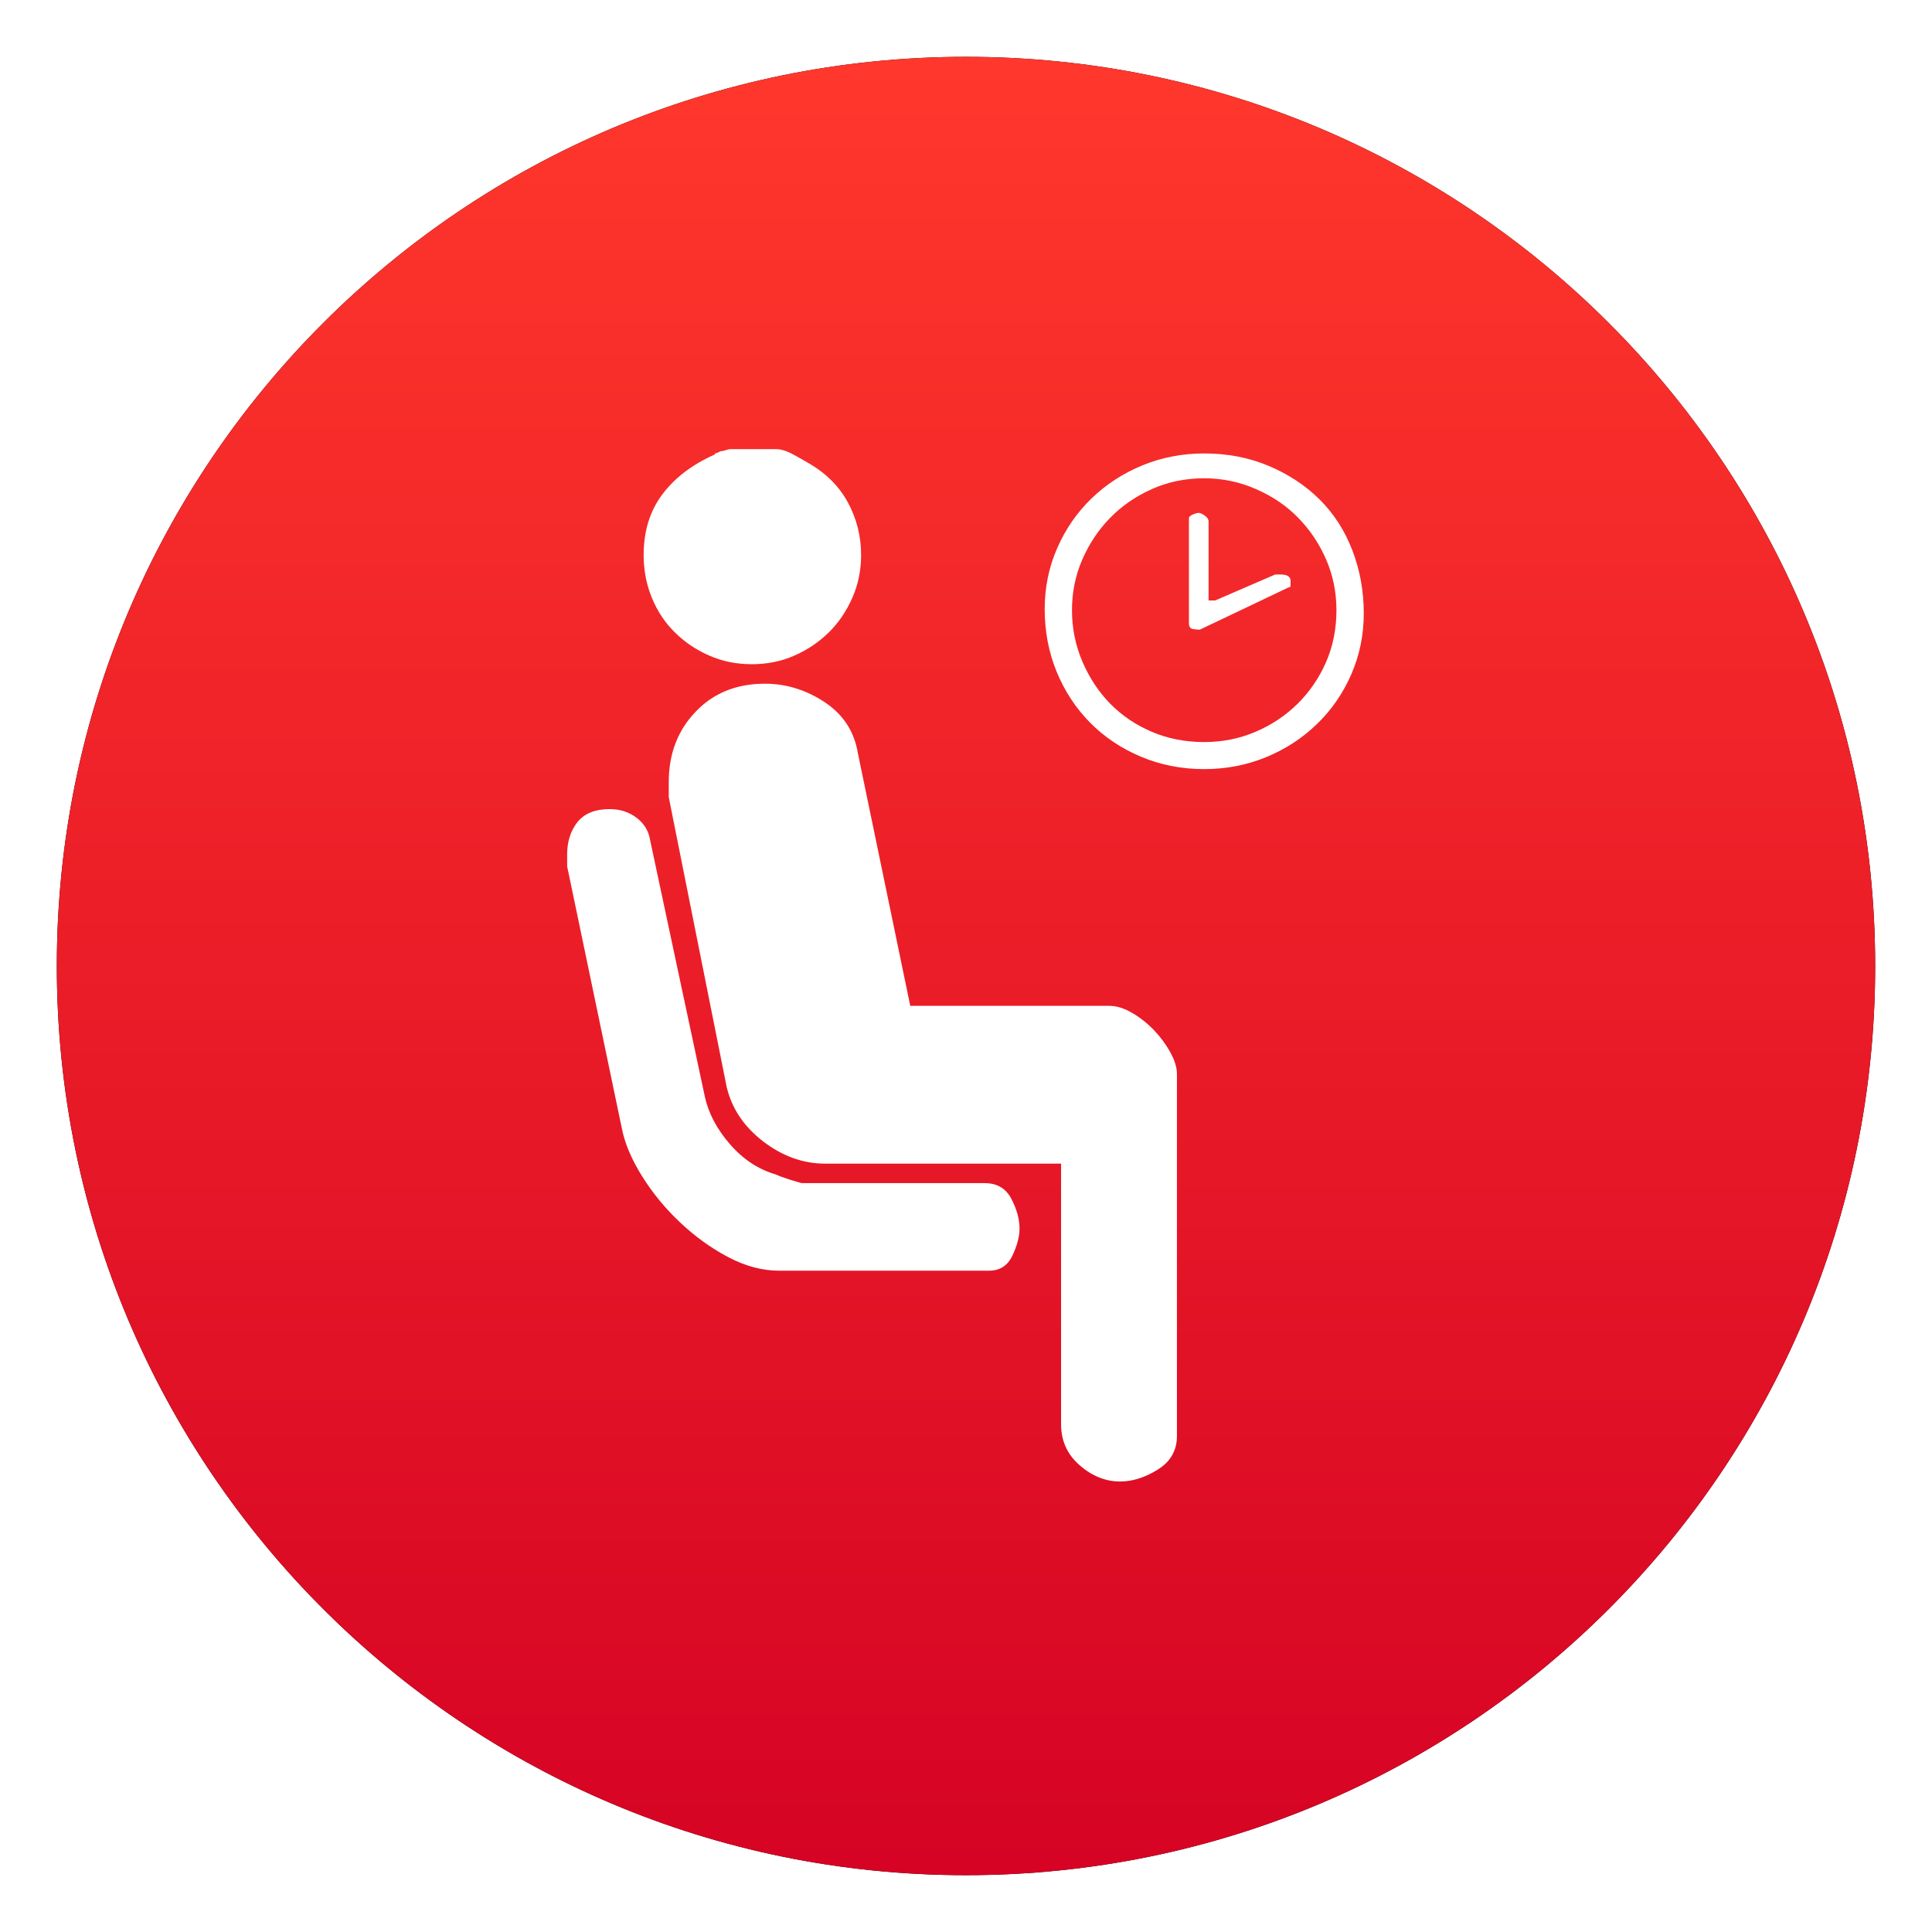
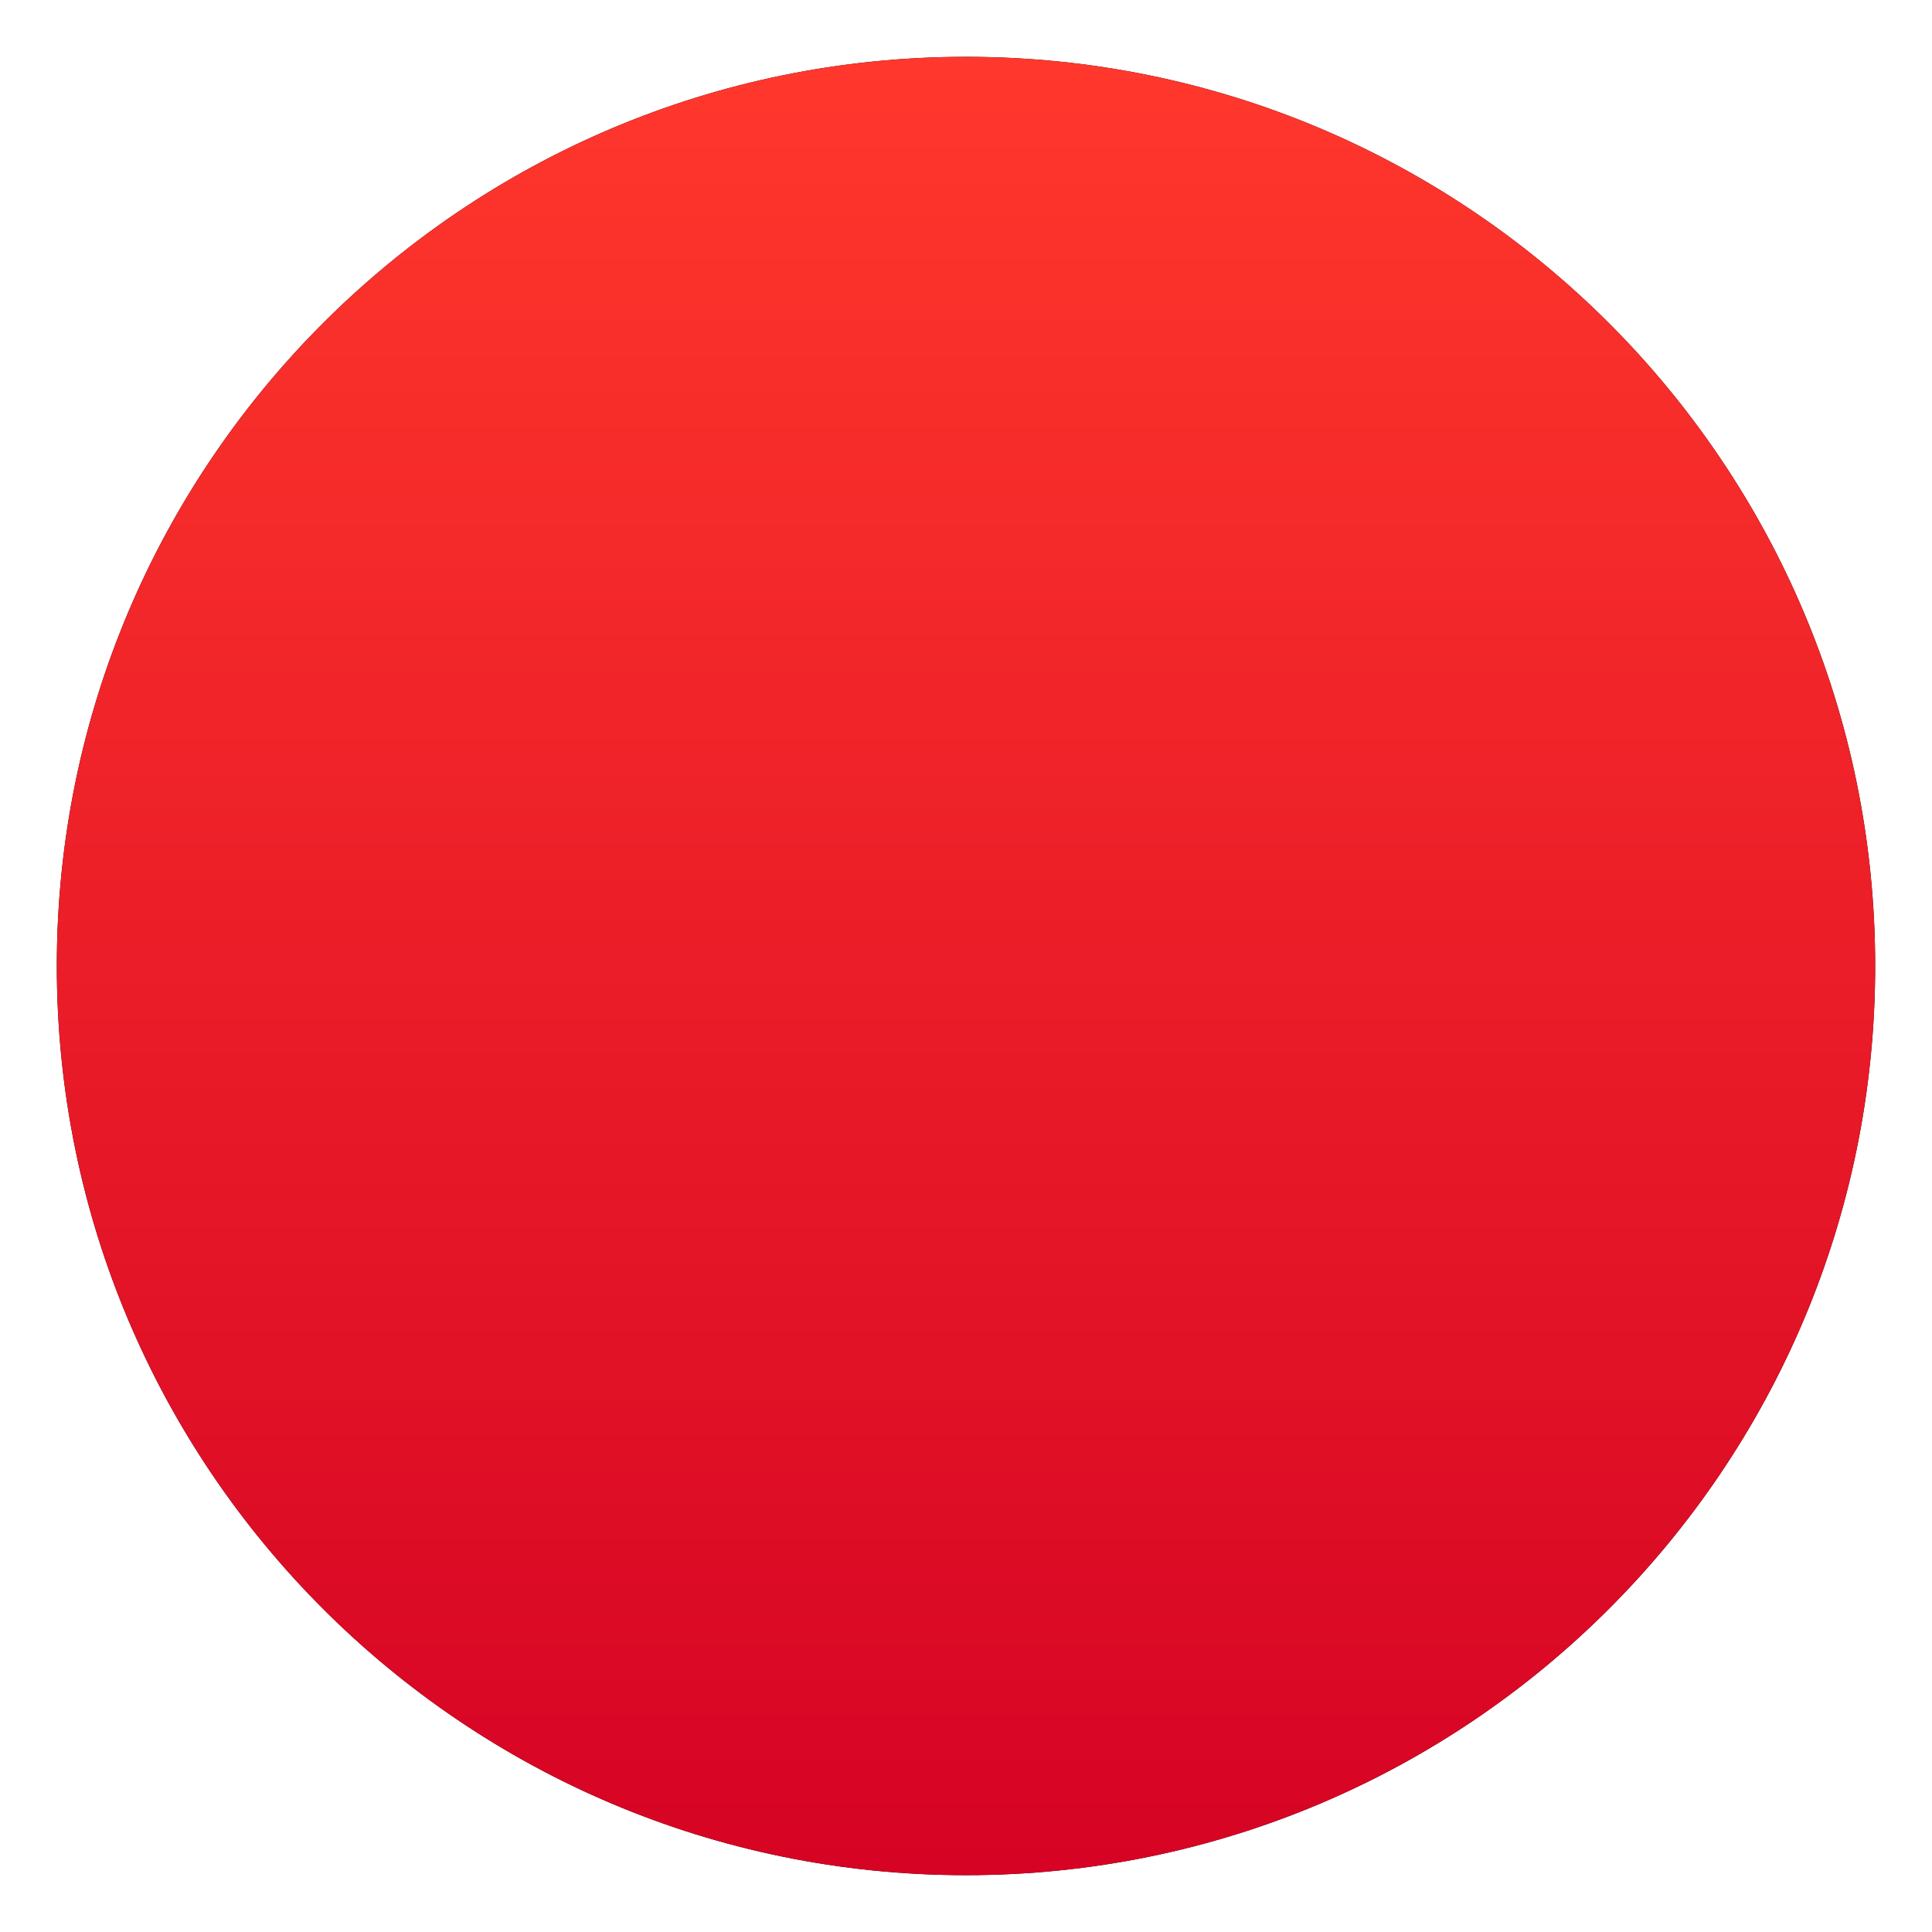
<svg xmlns="http://www.w3.org/2000/svg" xmlns:xlink="http://www.w3.org/1999/xlink" width="34px" height="34px" viewBox="0 0 34 34" version="1.1">
  <title>App Icon</title>
  <defs>
    <linearGradient x1="50%" y1="0%" x2="50%" y2="100%" id="linearGradient-1">
      <stop stop-color="#FF372C" offset="0%" />
      <stop stop-color="#D60324" offset="100%" />
    </linearGradient>
    <path d="M16,0 C24.837,-1.623249e-15 32,7.163 32,16 C32,24.837 24.837,32 16,32 C7.163,32 1.082166e-15,24.837 0,16 C-1.082166e-15,7.163 7.163,1.623249e-15 16,0 Z" id="path-2" />
    <filter x="-4.7%" y="-4.7%" width="109.4%" height="109.4%" filterUnits="objectBoundingBox" id="filter-3">
      <feOffset dx="0" dy="0" in="SourceAlpha" result="shadowOffsetOuter1" />
      <feGaussianBlur stdDeviation="0.5" in="shadowOffsetOuter1" result="shadowBlurOuter1" />
      <feColorMatrix values="0 0 0 0 0   0 0 0 0 0   0 0 0 0 0  0 0 0 0.16 0" type="matrix" in="shadowBlurOuter1" />
    </filter>
  </defs>
  <g id="Page-1" stroke="none" stroke-width="1" fill="none" fill-rule="evenodd">
    <g id="App-Icon" transform="translate(1, 1)">
      <g id="Rectangle">
        <use fill="black" fill-opacity="1" filter="url(#filter-3)" xlink:href="#path-2" />
        <use fill="url(#linearGradient-1)" fill-rule="evenodd" xlink:href="#path-2" />
      </g>
-       <path d="M17.673,19.478 L13.519,19.478 C13.135,19.478 12.772,19.348 12.433,19.089 C12.093,18.829 11.878,18.508 11.788,18.128 L10.769,13.029 L10.769,12.763 C10.769,12.268 10.926,11.856 11.24,11.527 C11.554,11.197 11.961,11.032 12.461,11.032 C12.833,11.032 13.183,11.14 13.51,11.355 C13.837,11.571 14.032,11.869 14.096,12.249 L15.019,16.701 L18.519,16.701 C18.647,16.701 18.782,16.742 18.923,16.825 C19.064,16.907 19.192,17.009 19.308,17.129 C19.423,17.25 19.519,17.38 19.596,17.519 C19.673,17.659 19.712,17.785 19.712,17.9 L19.712,24.273 C19.712,24.526 19.599,24.723 19.375,24.862 C19.151,25.002 18.93,25.072 18.712,25.072 C18.455,25.072 18.218,24.976 18,24.786 C17.782,24.596 17.673,24.355 17.673,24.063 L17.673,19.478 Z M8.981,14.038 C8.981,13.809 9.042,13.619 9.163,13.467 C9.285,13.315 9.474,13.239 9.731,13.239 C9.91,13.239 10.067,13.289 10.202,13.391 C10.336,13.492 10.417,13.625 10.442,13.79 L11.404,18.299 C11.468,18.591 11.615,18.87 11.846,19.136 C12.077,19.402 12.346,19.58 12.654,19.669 C12.705,19.694 12.792,19.726 12.913,19.764 C13.035,19.802 13.103,19.821 13.115,19.821 L16.327,19.821 C16.545,19.821 16.702,19.913 16.798,20.097 C16.894,20.281 16.942,20.455 16.942,20.62 C16.942,20.759 16.901,20.918 16.817,21.096 C16.734,21.273 16.596,21.362 16.404,21.362 L12.711,21.362 C12.417,21.362 12.119,21.283 11.817,21.124 C11.516,20.966 11.234,20.763 10.971,20.515 C10.708,20.268 10.484,19.995 10.298,19.697 C10.112,19.399 9.993,19.117 9.942,18.851 L8.981,14.247 L8.981,14.038 Z M17.385,9.719 C17.385,9.339 17.458,8.98 17.606,8.644 C17.753,8.308 17.955,8.017 18.212,7.769 C18.468,7.522 18.766,7.329 19.106,7.189 C19.446,7.05 19.808,6.98 20.192,6.98 C20.603,6.98 20.981,7.053 21.327,7.199 C21.673,7.344 21.971,7.541 22.221,7.788 C22.471,8.036 22.664,8.334 22.798,8.682 C22.933,9.031 23,9.402 23,9.795 C23,10.176 22.926,10.534 22.779,10.87 C22.632,11.206 22.43,11.498 22.173,11.745 C21.917,11.993 21.619,12.186 21.279,12.326 C20.939,12.465 20.577,12.535 20.192,12.535 C19.795,12.535 19.423,12.462 19.077,12.316 C18.731,12.17 18.433,11.97 18.183,11.717 C17.933,11.463 17.737,11.165 17.596,10.823 C17.455,10.48 17.385,10.112 17.385,9.719 Z M17.865,9.738 C17.865,10.055 17.926,10.357 18.048,10.642 C18.17,10.927 18.333,11.175 18.538,11.384 C18.744,11.593 18.987,11.758 19.269,11.878 C19.551,11.999 19.859,12.059 20.192,12.059 C20.513,12.059 20.814,11.999 21.096,11.878 C21.378,11.758 21.625,11.593 21.837,11.384 C22.048,11.175 22.215,10.93 22.337,10.651 C22.458,10.372 22.519,10.068 22.519,9.738 C22.519,9.421 22.458,9.123 22.337,8.844 C22.215,8.565 22.051,8.321 21.846,8.112 C21.641,7.902 21.394,7.734 21.106,7.608 C20.817,7.481 20.513,7.417 20.192,7.417 C19.859,7.417 19.551,7.481 19.269,7.608 C18.987,7.734 18.744,7.902 18.538,8.112 C18.333,8.321 18.17,8.565 18.048,8.844 C17.926,9.123 17.865,9.421 17.865,9.738 Z M10.327,8.768 C10.327,8.35 10.436,7.994 10.654,7.703 C10.872,7.411 11.179,7.176 11.577,6.999 C11.577,6.986 11.59,6.977 11.615,6.97 C11.641,6.964 11.66,6.954 11.673,6.942 C11.699,6.942 11.731,6.935 11.769,6.923 C11.808,6.91 11.833,6.904 11.846,6.904 L12.654,6.904 C12.744,6.904 12.846,6.935 12.961,6.999 C13.077,7.062 13.167,7.113 13.231,7.151 C13.538,7.329 13.769,7.56 13.923,7.845 C14.077,8.131 14.154,8.438 14.154,8.768 C14.154,9.034 14.103,9.285 14,9.519 C13.897,9.754 13.76,9.957 13.587,10.128 C13.413,10.299 13.211,10.436 12.981,10.537 C12.75,10.639 12.5,10.689 12.231,10.689 C11.961,10.689 11.711,10.639 11.481,10.537 C11.25,10.436 11.048,10.299 10.875,10.128 C10.702,9.957 10.567,9.754 10.471,9.519 C10.375,9.285 10.327,9.034 10.327,8.768 Z M20.096,8.026 C20.122,8.026 20.157,8.042 20.202,8.074 C20.247,8.105 20.269,8.14 20.269,8.178 L20.269,9.567 L20.385,9.567 L21.442,9.11 L21.539,9.11 C21.654,9.11 21.712,9.149 21.712,9.225 L21.712,9.301 C21.712,9.326 21.699,9.339 21.673,9.339 L20.115,10.081 C20.09,10.081 20.051,10.078 20,10.071 C19.949,10.065 19.923,10.03 19.923,9.967 L19.923,8.121 C19.923,8.096 19.946,8.074 19.99,8.055 C20.035,8.036 20.071,8.026 20.096,8.026 Z" id="j" fill="#FFFFFF" />
    </g>
  </g>
</svg>